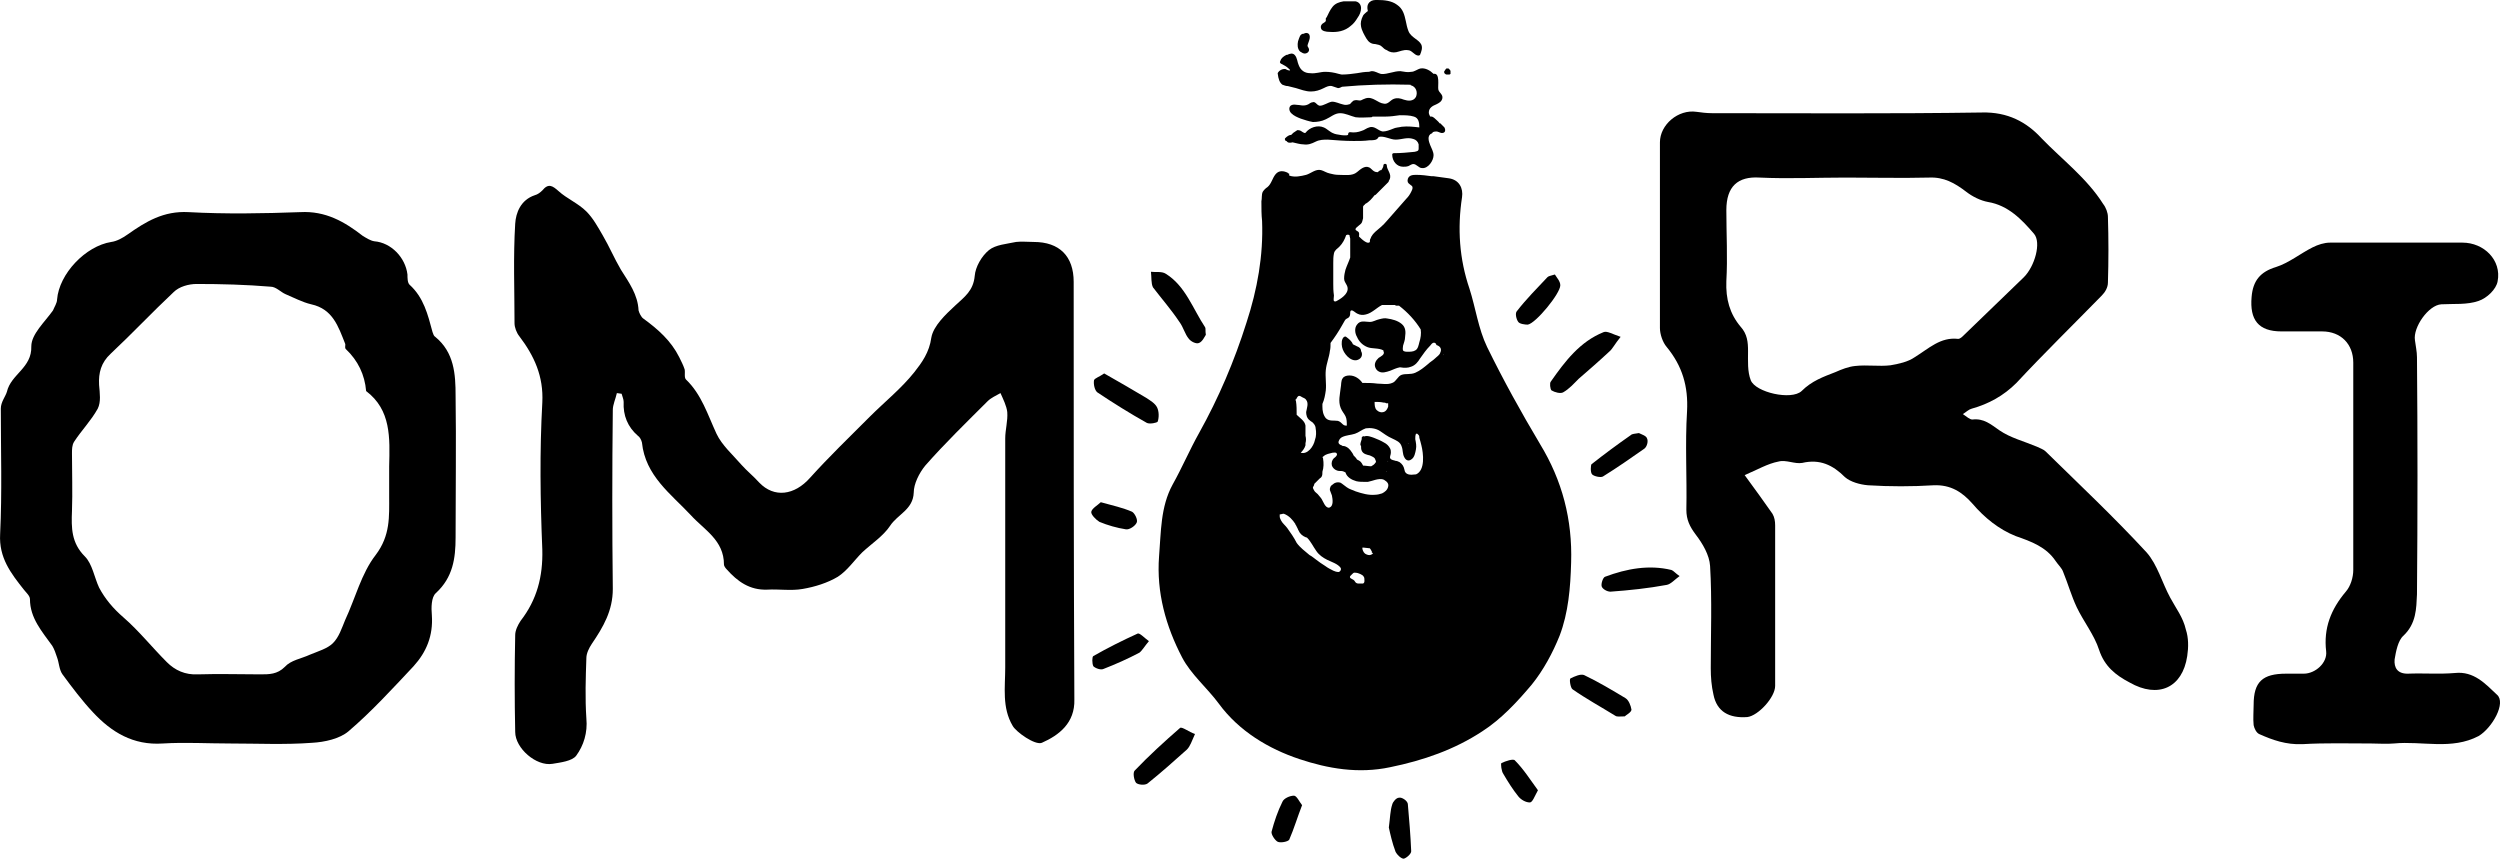
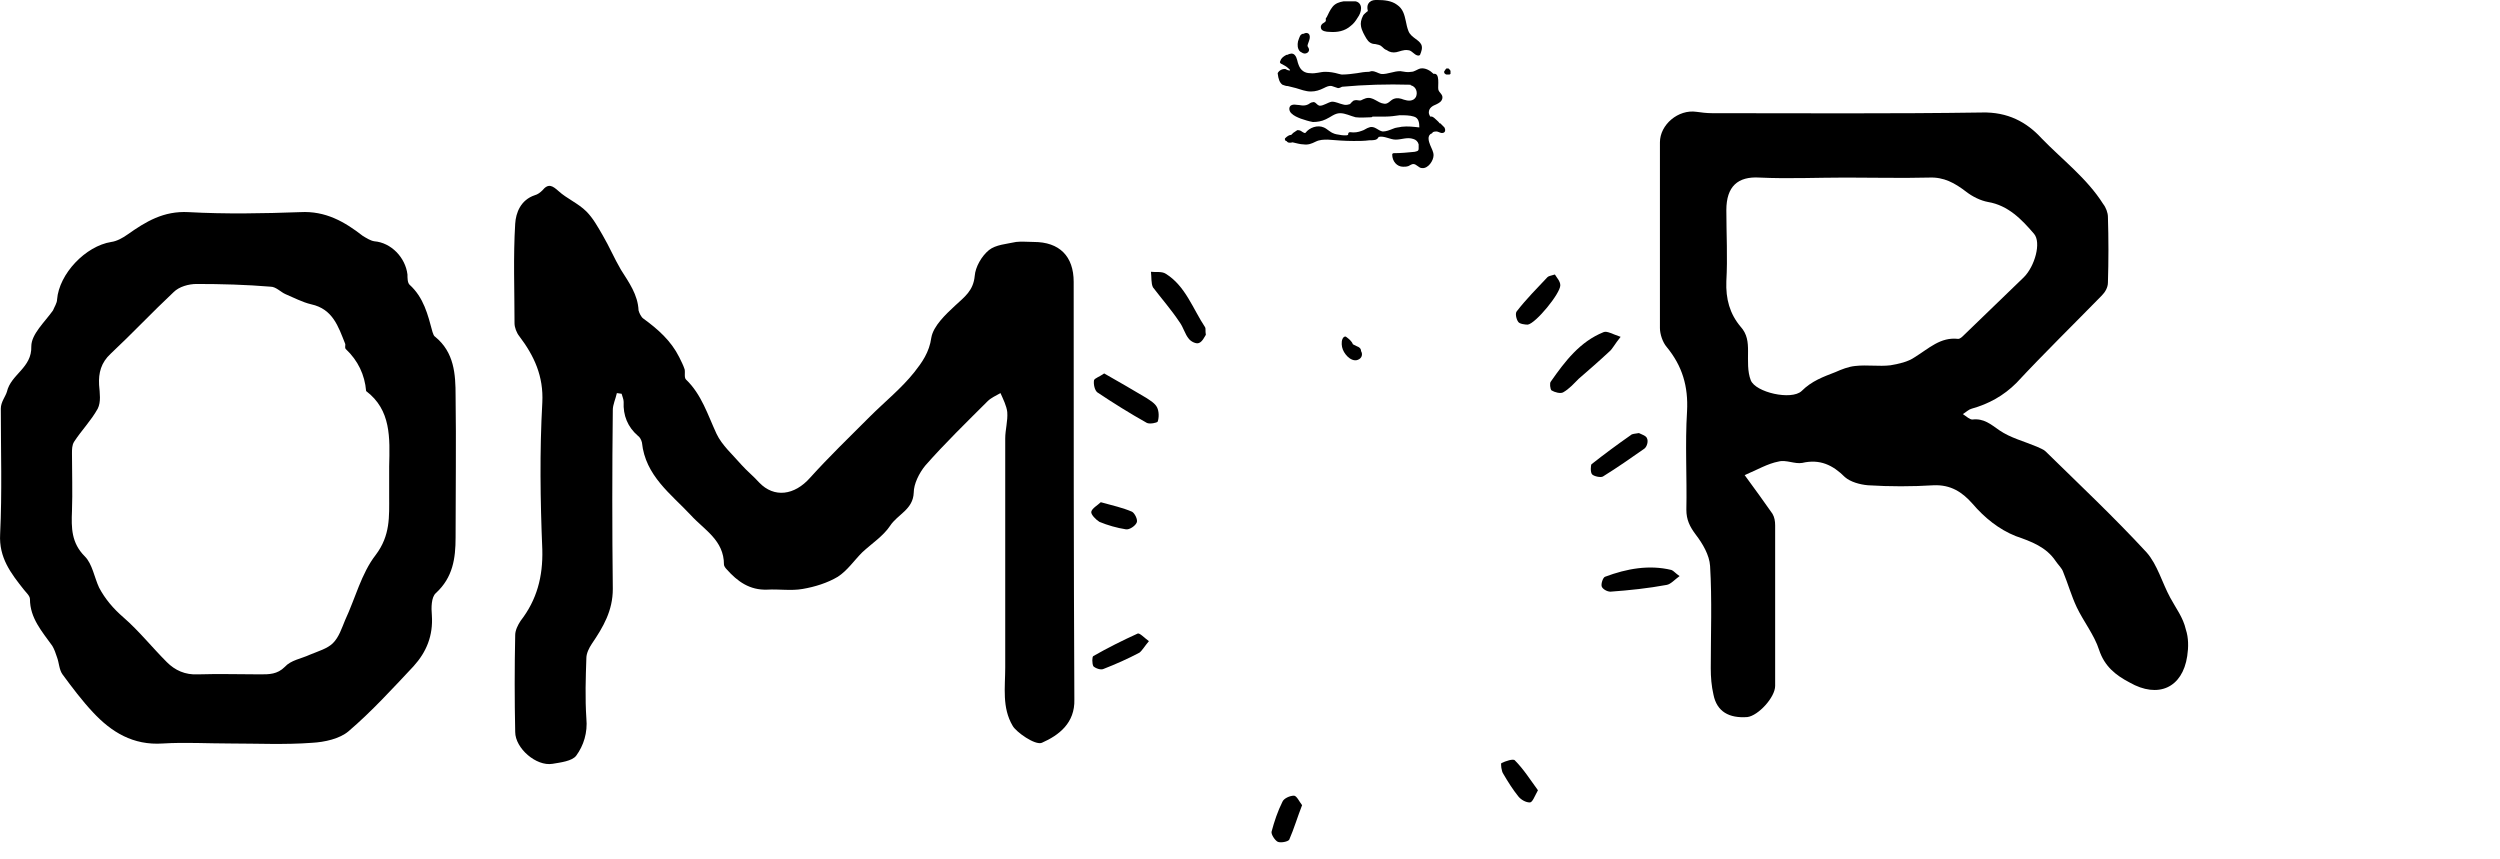
<svg xmlns="http://www.w3.org/2000/svg" id="Layer_2" viewBox="0 0 368.87 126.7">
  <g id="Layer_1-2">
    <g>
      <path d="M320.22,88.2c-1.2-2.2-1.9-4.9-3.5-6.7-4.8-5.2-9.9-10-14.9-14.9-.3-.3-.9-.5-1.3-.7-1.9-.8-3.9-1.3-5.5-2.4-1.3-.9-2.3-1.8-4-1.6-.4,0-.8-.4-1.4-.8,.6-.4,.9-.7,1.3-.8,2.5-.7,4.7-1.9,6.6-3.8,4.1-4.4,8.4-8.6,12.6-12.9,.5-.5,.9-1.2,.9-1.9,.1-3.2,.1-6.5,0-9.7,0-.6-.3-1.4-.7-1.9-2.4-3.8-6-6.5-9.1-9.7-2.2-2.4-5-3.9-8.8-3.8-13.3,.2-26.5,.1-39.8,.1-.8,0-1.6-.1-2.3-.2-2.7-.4-5.4,1.9-5.4,4.5v27.4c0,.9,.4,2.1,1,2.8,2.3,2.8,3.2,5.8,3,9.5-.3,4.8,0,9.7-.1,14.5,0,1.5,.5,2.5,1.4,3.7,1,1.3,2,3,2.1,4.6,.3,5,.1,10.1,.1,15.1,0,1.3,.1,2.6,.4,3.9,.5,2.5,2.3,3.5,5,3.3,1.6-.2,4.1-2.9,4.1-4.6v-23.7c0-.6-.1-1.2-.4-1.7-1.2-1.7-2.4-3.4-4.1-5.7,1.9-.8,3.4-1.7,5-2,1.1-.3,2.4,.4,3.5,.2,2.6-.6,4.5,.3,6.3,2.1,.8,.7,2.2,1.1,3.4,1.2,3.2,.2,6.5,.2,9.7,0,2.5-.1,4.2,1,5.7,2.7,1.8,2.1,3.9,3.8,6.4,4.8,2.3,.8,4.5,1.6,5.9,3.7,.4,.6,.9,1,1.1,1.6,.7,1.7,1.2,3.5,2,5.2,1,2.1,2.6,4.1,3.3,6.3,.8,2.4,2.4,3.7,4.5,4.8,4.2,2.4,7.8,.8,8.5-3.9,.2-1.3,.2-2.7-.2-3.9-.4-1.8-1.5-3.2-2.3-4.7Zm-37.7-35.5c-1,.7-2.4,1-3.6,1.2-1.7,.2-3.4-.1-5.2,.1-1,.1-2,.5-2.9,.9-1.8,.7-3.5,1.3-5,2.8-1.5,1.4-6.8,.2-7.5-1.6-.5-1.3-.4-2.8-.4-4.3,0-1.3-.1-2.5-1.1-3.6-1.6-1.9-2.2-4.1-2.1-6.7,.2-3.5,0-7,0-10.5s1.7-5,4.9-4.8c4.2,.2,8.5,0,12.7,0s8.2,.1,12.3,0c2.2-.1,3.8,.8,5.5,2.1,.9,.7,2.1,1.3,3.2,1.5,3,.5,5,2.6,6.8,4.7,1.1,1.3,.1,4.8-1.5,6.4-2.9,2.8-5.9,5.7-8.8,8.5-.3,.3-.6,.6-.9,.6-2.6-.3-4.3,1.4-6.4,2.7Z" />
      <path d="M158.42,41.6c0-3.8-2.1-5.9-5.9-5.9-.9,0-1.8-.1-2.6,0-1.4,.3-3,.4-4,1.2-1.1,.9-2,2.5-2.1,3.8-.2,2.2-1.5,3.1-2.9,4.4-1.4,1.3-3.2,3-3.5,4.7-.3,2.2-1.4,3.7-2.5,5.1-1.9,2.4-4.4,4.4-6.6,6.6-3,3-6,5.9-8.8,9-2.3,2.6-5.3,3-7.5,.7-.8-.9-1.8-1.7-2.6-2.6-1.3-1.5-2.9-2.9-3.7-4.6-1.3-2.8-2.2-5.8-4.5-8-.3-.3-.1-1-.2-1.5-.2-.6-.5-1.2-.8-1.8-1.2-2.4-3.1-4.1-5.3-5.7-.3-.2-.6-.8-.7-1.2-.1-2.3-1.4-4.1-2.6-6-1-1.7-1.7-3.4-2.7-5.1-.7-1.2-1.4-2.5-2.4-3.5-1.2-1.2-2.9-1.9-4.1-3-.9-.8-1.5-1.2-2.4-.1-.3,.3-.7,.6-1.1,.7-2.1,.7-2.8,2.6-2.9,4.2-.3,4.9-.1,9.8-.1,14.7,0,.6,.3,1.4,.7,1.9,2.2,2.9,3.6,5.9,3.4,9.8-.4,7.2-.3,14.4,0,21.7,.1,4-.8,7.4-3.2,10.5-.4,.6-.8,1.4-.8,2.1-.1,4.8-.1,9.5,0,14.3,0,2.4,3.1,5.1,5.5,4.7,1.2-.2,2.9-.4,3.5-1.2,1.1-1.5,1.7-3.4,1.5-5.5-.2-3-.1-6,0-8.9,0-.7,.4-1.5,.8-2.1,1.7-2.5,3.1-4.9,3.1-8.1-.1-8.8-.1-17.6,0-26.4,0-.8,.4-1.6,.6-2.5,.2,0,.5,.1,.7,.1,.1,.4,.3,.8,.3,1.2-.1,2,.6,3.7,2.1,5,.3,.2,.5,.6,.6,1,.5,4.9,4.3,7.6,7.2,10.7,2,2.2,4.9,3.7,4.9,7.3,0,.2,.2,.5,.4,.7,1.6,1.8,3.4,3.1,6,3,1.7-.1,3.5,.2,5.2-.1,1.8-.3,3.7-.9,5.2-1.8,1.4-.9,2.4-2.4,3.6-3.6,1.4-1.3,3.1-2.4,4.1-3.9,1.1-1.7,3.4-2.4,3.5-4.9,0-1.3,.8-2.9,1.7-4,2.9-3.3,6.1-6.4,9.2-9.5,.5-.5,1.2-.8,1.9-1.2,.4,.9,.9,1.9,1,2.8,.1,1.3-.3,2.6-.3,3.9v33.8c0,2.9-.5,5.9,1.1,8.6,.5,.9,3.3,2.9,4.3,2.5,2.5-1.1,4.9-2.9,4.8-6.4-.1-20.6-.1-41.1-.1-61.6Z" />
      <path d="M64.22,49.7c-.2-.1-.3-.4-.4-.7-.7-2.6-1.3-5.1-3.4-7-.3-.3-.3-1-.3-1.5-.3-2.5-2.4-4.7-4.9-4.9-.6-.1-1.2-.5-1.7-.8-2.7-2.1-5.5-3.7-9.2-3.5-5.5,.2-11,.3-16.5,0-3.7-.2-6.3,1.4-9,3.3-.7,.5-1.6,1-2.4,1.1-3.8,.6-7.7,4.7-8,8.5,0,.5-.4,1.1-.6,1.6-1.2,1.7-3.2,3.5-3.2,5.3,.1,3.2-3,4.1-3.6,6.7-.2,.7-.9,1.5-.9,2.5,0,6.2,.2,12.3-.1,18.5-.2,3.5,1.6,5.8,3.5,8.2,.3,.4,.9,.9,.9,1.4,0,2.8,1.8,4.8,3.3,6.9,.3,.5,.5,1.1,.7,1.7,.3,.8,.3,1.8,.8,2.5,1.4,1.9,2.9,3.9,4.5,5.6,2.7,2.9,5.9,4.9,10.3,4.6,3.3-.2,6.6,0,9.9,0,4,0,8.1,.2,12.1-.1,1.9-.1,4.1-.6,5.4-1.7,3.4-2.9,6.5-6.3,9.6-9.6,1.9-2.1,2.9-4.5,2.7-7.5-.1-1.1-.1-2.7,.6-3.3,2.5-2.3,2.9-5.1,2.9-8.2,0-7,.1-13.9,0-20.9,0-3.2-.2-6.4-3-8.7Zm-6.8,19.1v4.4c0,3,.2,5.8-2,8.7-2.1,2.7-3,6.4-4.5,9.6-.5,1.2-.9,2.5-1.8,3.4-.8,.8-2.2,1.2-3.4,1.7-1.3,.6-2.8,.8-3.7,1.8-1.1,1.1-2.3,1.1-3.6,1.1-3.1,0-6.1-.1-9.2,0-1.9,.1-3.4-.6-4.6-1.8-2.2-2.2-4.1-4.6-6.4-6.6-1.5-1.3-2.7-2.7-3.6-4.4-.7-1.5-1-3.5-2.1-4.6-2-2-2-4.2-1.9-6.7,.1-2.8,0-5.7,0-8.5,0-.6,0-1.2,.3-1.7,1.1-1.7,2.5-3.1,3.5-4.9,.5-1,.3-2.3,.2-3.5-.1-1.8,.3-3.3,1.7-4.6,3.2-3,6.1-6.1,9.3-9.1,.8-.8,2.2-1.2,3.4-1.2,3.6,0,7.3,.1,10.9,.4,.8,0,1.5,.8,2.2,1.1,1.2,.5,2.5,1.2,3.8,1.5,3.2,.7,4,3.3,5,5.8,.1,.2-.1,.6,.1,.8,1.8,1.7,2.8,3.8,3,6.2,3.7,2.8,3.5,6.9,3.4,11.1Z" />
-       <path d="M368.42,102.5c-1.7-1.6-3.4-3.5-6.2-3.2-2.3,.2-4.6,0-7,.1-1.5,0-2-.9-1.9-2.1,.2-1.2,.5-2.8,1.3-3.5,1.9-1.8,1.9-4,2-6.1,.1-11.7,.1-23.3,0-35,0-.8-.2-1.7-.3-2.5-.3-1.9,2-5.2,3.9-5.3,1.8-.1,3.8,.1,5.5-.5,1.2-.4,2.6-1.7,2.8-2.9,.6-3.1-2-5.7-5.2-5.7h-19.5c-.9,0-1.8,.3-2.6,.7-1.8,.9-3.5,2.3-5.4,2.9-2.3,.7-3.4,2-3.6,4.4-.3,3.4,1,5.1,4.4,5.1h6c2.8,0,4.6,1.9,4.6,4.6v30.6c0,1.1-.4,2.4-1.1,3.2-2.2,2.6-3.3,5.4-2.9,8.8,.2,1.7-1.6,3.3-3.3,3.3h-2.6c-3.5,0-4.8,1.2-4.8,4.6,0,1-.1,2,0,3,.1,.5,.4,1.1,.8,1.3,2,.9,4,1.6,6.4,1.5,3.4-.2,6.8-.1,10.1-.1,1.1,0,2.3,.1,3.4,0,4.2-.4,8.5,1,12.5-1.1,2-1.2,4.1-4.9,2.7-6.1Z" />
      <path d="M236.82,85.1c-.3,.1-.6,1-.5,1.4s.8,.8,1.3,.8c2.8-.2,5.6-.5,8.3-1,.6-.1,1.2-.8,1.9-1.3-.6-.4-.9-.8-1.2-.9-3.3-.8-6.6-.2-9.8,1Z" />
      <path d="M234.92,70c.3,.3,1.3,.5,1.6,.3,2.1-1.3,4.1-2.7,6.1-4.1,.4-.3,.6-1.1,.4-1.5-.1-.4-.8-.6-1.2-.8-.6,.1-1,.1-1.2,.3-2,1.4-3.9,2.8-5.8,4.3-.1,.1-.2,1.2,.1,1.5Z" />
      <path d="M169.52,94.6c-.7-.5-1.4-1.3-1.7-1.1-2.2,1-4.4,2.1-6.5,3.3-.2,.1-.2,1.1,0,1.5,.3,.3,1.1,.6,1.5,.4,1.8-.7,3.6-1.5,5.3-2.4,.4-.3,.8-1,1.4-1.7Z" />
      <path d="M162.22,77c1.2,.5,2.6,.9,3.9,1.1,.5,.1,1.4-.5,1.6-1,.2-.4-.3-1.4-.7-1.6-1.4-.6-2.8-.9-4.6-1.4-.4,.4-1.3,.9-1.4,1.4-.1,.4,.7,1.2,1.2,1.5Z" />
      <path d="M161.92,57.9c2.4,1.6,4.8,3.1,7.3,4.5,.4,.2,1.5,0,1.6-.2,.2-.6,.2-1.5-.1-2.1s-1-1-1.6-1.4c-2-1.2-4.1-2.4-6.2-3.6-.7,.5-1.4,.7-1.5,1-.1,.6,.1,1.5,.5,1.8Z" />
      <path d="M200.22,51.1c-.2-.1-.4-.2-.6-.3h0c-.2-.5-.6-.8-1-1.1-.1-.1-.2,0-.3,0-.4,.3-.4,1-.3,1.5,.1,.5,.4,1,.8,1.4,.4,.4,1,.7,1.5,.5,.6-.2,.8-.8,.5-1.3,0-.4-.3-.6-.6-.7Z" />
      <path d="M196.12,4.7c1.2,.1,2.3-.1,3.2-.9,.4-.3,.7-.7,1-1.2,.3-.4,.5-.9,.5-1.4s-.3-.9-.8-1h-1.8c-.6,.1-1.2,.3-1.6,.8-.4,.5-.6,1-.9,1.6-.1,0-.1,.1-.1,.2v.3c-.1,.2-.4,.3-.5,.4-.2,.2-.3,.4-.2,.7,.1,.4,.8,.5,1.2,.5Z" />
      <path d="M192.52,7.9c.2,0,.5-.1,.6-.4,.1-.3-.1-.5-.2-.7,0-.2,.1-.4,.2-.7,.1-.3,.2-.6,.1-.9-.1-.3-.4-.4-.7-.3,0,0-.1,0-.1,.1-.2-.1-.5,.1-.6,.3s-.2,.5-.3,.8c-.1,.5-.1,1.1,.3,1.5,.3,.2,.5,.3,.7,.3Z" />
      <path d="M213.42,11h.4q.1,0,.2-.1v-.4q0-.1-.1-.2l-.1-.1-.1-.1h-.3l-.1,.1c-.1,.1-.1,.2-.2,.3-.1,.1,0,.2,0,.3q.2,.2,.3,.2Z" />
      <path d="M189.22,12.5c.3,.1,.5,.2,.8,.2,.4,.1,.8,.2,1.2,.3,.7,.2,1.4,.5,2.2,.5,.7,0,1.3-.2,1.9-.5,.4-.2,.8-.4,1.2-.3,.3,.1,.6,.2,.9,.3,.2,0,.4-.1,.6-.2,3.3-.3,6.7-.4,10-.3h.1c0,.1,.1,.1,.1,.1,.7,.2,1,1,.7,1.7-.4,.7-1.2,.6-1.8,.4-.5-.2-1-.3-1.5-.1-.5,.2-.8,.8-1.4,.7-1-.1-1.6-1.1-2.7-.8-.3,.1-.5,.2-.7,.3-.3,.1-.6-.1-.9,0-.2,0-.3,.1-.5,.3-.1,.1-.2,.3-.4,.3-.3,.1-.6,.1-.9,0-.5-.1-1-.4-1.6-.4-.6,.1-1.2,.6-1.8,.6-.5-.1-.6-.7-1.1-.5-.2,0-.4,.2-.6,.3-.4,.2-.8,.2-1.3,.1-.4,0-.9-.2-1.3,.1-.3,.3-.2,.8,.1,1.1,.4,.4,.9,.6,1.4,.8,.6,.2,1.2,.4,1.8,.5,.6,0,1.3-.1,1.9-.4,.7-.3,1.3-.9,2.1-.9s1.5,.4,2.3,.6c.8,.1,1.6,0,2.3,0q.1,0,.2-.1h1.9c.7,0,1.4-.1,2.1-.2,.7,0,1.5,0,2.1,.2,.7,.2,.8,.9,.8,1.6-.9-.1-1.7-.2-2.6-.1-.4,.1-.9,.1-1.3,.3-.5,.2-1,.4-1.5,.4-.7-.1-1.2-.9-2-.6-.4,.1-.7,.4-1.1,.5-.5,.2-1.1,.3-1.7,.2-.2,0-.3,.1-.3,.3,.1,.4-2,0-2.1-.1-.6-.2-1-.7-1.5-.9-.9-.4-2.1,0-2.7,.8-.2,.1-.5-.2-.7-.3-.2-.1-.4-.1-.5-.1-.2,.1-.4,.3-.6,.4-.1,.1-.2,.2-.3,.3-.3,0-.6,.2-.9,.5-.1,.1,0,.3,.1,.4h.1c.2,.3,.5,.3,.9,.2,.5,.1,1.1,.3,1.6,.3,.7,.1,1.2-.1,1.8-.4s1.2-.3,1.8-.3c1.3,.1,2.5,.2,3.8,.2,.8,0,1.6,0,2.3-.1,.3,0,.7,0,1-.1,.2-.1,.3-.2,.4-.4,.8-.2,1.7,.4,2.5,.4,.9,0,1.7-.4,2.6-.1,.4,.1,.7,.4,.8,.8v.6c0,.4-.2,.4-.6,.5-1,.1-2,.2-3.1,.2-.1,0-.2,.1-.2,.2,0,1,.7,1.8,1.6,1.8,.3,0,.5,0,.8-.1,.2-.1,.5-.3,.7-.3,.5,0,.8,.6,1.3,.6,.9,.1,1.7-1.1,1.7-1.9,0-.5-.3-1-.5-1.5s-.5-1.4,.2-1.7c.1,0,.1-.1,.2-.2,.2-.1,.4-.1,.6-.1,.4,.1,.6,.3,.9,.2q.1,0,.2-.1c.2-.2,.1-.5,0-.7-.2-.2-.4-.4-.6-.6h-.1c-.2-.3-.5-.5-.8-.8-.1-.1-.3-.2-.4-.2h-.2c-.1-.2-.2-.4-.2-.6,0-.7,.6-1,1.1-1.2,.4-.2,.8-.4,.9-.9,.1-.6-.5-.8-.6-1.3s.3-2.5-.7-2.3c-.5-.5-1.2-.9-1.9-.8-.5,.1-.9,.5-1.4,.5-.5,.1-1,0-1.6-.1-.5,0-.9,.1-1.3,.2-.5,.1-1.1,.3-1.6,.2-.4-.1-.8-.4-1.3-.4-.2,0-.3,.1-.5,.1-.5,0-1.2,.1-1.7,.2-.7,.1-1.5,.2-2.2,.2-.2,0-.4-.1-.5-.1-.7-.2-1.3-.3-2-.3s-1.4,.3-2.2,.2c-.8,0-1.4-.4-1.7-1.2-.2-.4-.2-1.1-.6-1.5-.3-.3-.7-.2-1.1,0h-.1c-.1,0-.1,.1-.2,.1-.3,.2-.6,.4-.7,.8h0c-.1,.1-.1,.3,.1,.4,.4,.2,.8,.4,1.1,.7,.1,.1,.4,.3,.1,.3-.1,0-.4-.1-.5-.2-.5-.1-1,.2-1.2,.6,.1,.9,.3,1.4,.7,1.7Z" />
      <path d="M200.82,3.9c.1,.6,.5,1.3,.8,1.8s.7,.8,1.3,.8c.4,.1,.7,.1,1,.4,.2,.2,.4,.4,.7,.5,.4,.3,.9,.4,1.4,.3,.5-.1,1.1-.4,1.7-.3,.6,0,.9,.7,1.5,.8,.1,0,.2,0,.3-.1,.2-.5,.4-1,.2-1.5-.2-.4-.5-.6-.9-.9-.4-.3-.8-.6-1-1.1s-.3-1-.4-1.5c-.2-.9-.4-1.8-1.3-2.4-.8-.6-1.9-.7-2.9-.7-.4,0-.8,0-1.1,.3-.1,0-.1,.1-.1,.1l-.1,.1c-.2,.3-.2,.7-.1,1.1,0,0,0,.1-.1,.1-.2,.2-.5,.4-.6,.6-.3,.6-.4,1.1-.3,1.6Z" />
      <path d="M174.02,47.5c.6,.8,.8,1.8,1.4,2.5,.3,.4,1.1,.8,1.5,.6,.5-.2,.8-.9,1-1.2-.1-.6,0-.9-.1-1.1-1.8-2.7-2.9-6.1-5.8-7.9-.6-.4-1.5-.2-2.2-.3,.1,.8,0,1.7,.3,2.3,1.3,1.7,2.7,3.3,3.9,5.1Z" />
      <path d="M228.92,57.6c.5,.3,1.3,.5,1.7,.3,.9-.5,1.6-1.3,2.3-2,1.5-1.3,3-2.6,4.5-4,.5-.4,.8-1.1,1.7-2.2-1.2-.4-2-.9-2.5-.7-3.5,1.4-5.7,4.3-7.8,7.3-.2,.2-.1,1.1,.1,1.3Z" />
-       <path d="M174.12,107.4c-2.3,2-4.6,4.1-6.7,6.3-.3,.3-.1,1.4,.2,1.8,.3,.3,1.3,.4,1.7,.1,2-1.6,3.9-3.3,5.8-5,.5-.5,.7-1.2,1.2-2.3-.9-.3-1.9-1.1-2.2-.9Z" />
-       <path d="M239.82,103c-2-1.2-4-2.4-6.1-3.4-.5-.2-1.4,.2-2,.5-.2,.1,0,1.4,.3,1.6,2,1.4,4.2,2.6,6.3,3.9,.3,.2,.6,.1,1.4,.1,.2-.2,1-.6,1-1-.1-.6-.4-1.4-.9-1.7Z" />
-       <path d="M206.42,117.7c-.4,0-.9,.6-1,1-.3,.9-.3,1.9-.5,3.4,.2,.9,.5,2.3,1,3.6,.2,.4,.8,1,1.2,1,.4-.1,1.1-.7,1.1-1.1-.1-2.4-.3-4.7-.5-7-.1-.5-.9-1-1.3-.9Z" />
      <path d="M225.42,47.9c1.2-.2,4.8-4.6,4.8-5.8,0-.6-.5-1.1-.8-1.6-.6,.2-.9,.2-1.1,.4-1.5,1.6-3.1,3.2-4.5,5-.3,.3-.1,1.2,.2,1.6,.2,.3,1,.4,1.4,.4Z" />
      <path d="M190.92,117.4c-.6,0-1.5,.4-1.7,.9-.7,1.4-1.2,2.9-1.6,4.4-.1,.4,.5,1.3,.9,1.5s1.5,0,1.7-.3c.7-1.6,1.2-3.3,1.9-5.1-.4-.5-.8-1.4-1.2-1.4Z" />
      <path d="M221.52,112.6c-.1,.1,0,1.2,.3,1.6,.7,1.2,1.4,2.3,2.2,3.3,.4,.5,1.1,.9,1.7,.9,.4,0,.7-.9,1.2-1.8-1.1-1.5-2.1-3.1-3.4-4.4-.2-.3-1.4,.1-2,.4Z" />
-       <path d="M227.22,65.5c-2.8-4.7-5.4-9.4-7.8-14.3-1.3-2.7-1.7-5.8-2.6-8.6-1.5-4.4-1.8-8.9-1.1-13.5,.2-1.3-.4-2.6-2-2.8-.7-.1-1.5-.2-2.2-.3h-.3c-.7-.1-1.5-.2-2.2-.2-.5,0-1.1,0-1.3,.6-.1,.4,0,.6,.3,.8,.2,.2,.4,.2,.4,.5,0,.2-.1,.4-.2,.6-.2,.4-.4,.7-.7,1-1,1.1-1.9,2.2-2.9,3.3-.5,.6-1.1,1.1-1.7,1.6-.2,.2-.4,.4-.5,.6-.1,.1-.1,.2-.2,.4-.1,.1-.1,.4-.1,.5h0c-.3,.4-1.1-.3-1.6-.8h0c0-.2,.1-.5-.1-.7-.1-.1-.2-.1-.3-.2-.2-.1-.1-.3,0-.4,.2-.2,.5-.4,.7-.6,.2-.2,.2-.5,.3-.8v-1.7c0-.1,.1-.1,.1-.2,.1-.1,.2-.1,.2-.2,.6-.3,1-.8,1.4-1.3q.1,0,.2-.1c.6-.6,1.2-1.2,1.8-1.8q.1-.1,.1-.2c0-.1,.1-.1,.1-.2,.4-.8-.4-1.4-.4-2.1,0-.3-.5-.3-.5,0s-.2,.5-.3,.7c-.2,0-.3,.1-.4,.2,0,0-.1,0-.1,.1h-.1c-.6,0-.8-.5-1.2-.7-.7-.3-1.3,.3-1.8,.7-.7,.6-1.8,.4-2.7,.4-.5,0-.9-.1-1.3-.2-.5-.1-.9-.4-1.3-.5-.8-.2-1.5,.5-2.2,.7-.8,.2-1.7,.4-2.5,.1v-.3c-.1,0-.2,0-.2-.1-.6-.3-1.3-.4-1.8,.2s-.6,1.4-1.2,1.9c-.3,.2-.5,.4-.7,.7-.2,.4-.1,1-.2,1.4,0,1,0,2,.1,2.9h0c.2,5.1-.7,10.1-2.3,15-1.8,5.7-4.1,11.1-7,16.3-1.4,2.5-2.5,5.1-3.9,7.6-1.8,3.3-1.7,7-2,10.6-.4,5.3,1,10.3,3.4,14.9,1.3,2.5,3.7,4.5,5.4,6.8,3,4.1,7.4,6.7,11.9,8.2,4.2,1.4,8.7,2.2,13.4,1.2,4.9-1,9.5-2.6,13.6-5.3,2.8-1.8,5.2-4.4,7.3-6.9,1.7-2.1,3.1-4.7,4.1-7.2,1.3-3.4,1.6-7.1,1.7-10.8,.2-6.3-1.3-12.1-4.6-17.5Zm-27.5-27.4v.1h0v-.1Zm-3,3.8v-3.1c0-.5,0-.9,.1-1.4s.5-.7,.8-1c.5-.5,.8-1.1,1-1.7,.2-.1,.3-.1,.5,0,0,.2,.1,.4,.1,.5v2.8c-.2,.6-.5,1.2-.7,1.8-.1,.4-.2,.8-.2,1.3,0,.4,.2,.6,.4,1,.5,1-.6,1.8-1.3,2.2-.2,.1-.4,.3-.6,.1-.1-.1,0-.6,0-.8-.1-.7-.1-1.2-.1-1.7Zm2,2.4v0q0,.1,0,0h0Zm-3.8,21h0s0,.1,0,0h0Zm-3.5-6.7c.2-.3,.4-.2,.7,0,.2,.1,.5,.2,.6,.4,.4,.5,.1,1.2,0,1.8,0,.4,.1,.9,.5,1.2,.2,.2,.5,.3,.6,.5,.2,.2,.3,.5,.3,.7,.1,.5,.1,1.2-.1,1.7-.2,1-1.1,2.2-2.1,1.9,.3-.3,.6-.7,.7-1.1v-.3c.1-.4,.1-.7,0-1.1v-1.5c-.1-.7-.8-1.1-1.3-1.6h0c0-.7,0-1.4-.1-2q0-.1-.1-.2c.2-.1,.2-.3,.3-.4Zm6.1,25.8h0c-.3,0-.6-.1-.8-.2-.4-.2-.8-.4-1.2-.7-.5-.3-.9-.6-1.3-.9h0c-.3-.2-.6-.5-1-.7-.7-.6-1.4-1.1-1.9-1.8-.4-.8-.9-1.5-1.4-2.2-.3-.4-.7-.7-.9-1.1-.1-.2-.2-.4-.2-.6v-.3h0c.2,0,.4-.1,.6-.1,.8,.3,1.3,.9,1.7,1.5,0,.1,.1,.2,.1,.2,.1,.2,.2,.4,.3,.6q0,.1,.1,.2c.2,.5,.6,.8,1.1,1h.1c.6,.6,.9,1.3,1.4,2,.4,.6,1,1,1.6,1.3s1.6,.6,2,1.2c.1,.2,0,.5-.3,.6Zm3.8,1.3c0,.1,0,.3-.2,.4h-.7c-.2,0-.4-.1-.5-.3-.1-.2-.3-.3-.5-.4s-.3-.2-.2-.4c.1-.1,.2-.2,.3-.3,.1-.1,.2-.2,.3-.2h.1c.3,0,.6,.1,.8,.2s.4,.2,.5,.4c.1,.1,.1,.4,.1,.6Zm-2.1-2.8h0c0-.1,0,0,0,0,0,0,.1,0,0,0h0Zm3.3-1.2l-.1,.1c-.1,0-.2,.1-.3,.1-.2,0-.3,0-.5-.1-.3-.1-.5-.4-.6-.8v-.2h.2l.9,.1c.1,.1,.2,.3,.3,.5v.2c.2-.1,.2,0,.1,.1Zm2.3-9.9c-.1,.5-.5,.8-.9,1-.3,.1-.7,.2-1,.2-1,.1-2-.2-2.9-.5-.4-.2-.9-.3-1.3-.6-.3-.2-.5-.4-.8-.6h0c-.1,0-.1-.1-.2-.1-.4-.1-.8,0-1.1,.3-.1,.1-.2,.1-.3,.3-.1,.2-.1,.3-.1,.5,.1,.3,.2,.5,.3,.8,.1,.5,.3,1.6-.4,1.8-.6,.1-.9-1-1.2-1.4-.2-.2-.3-.4-.5-.6s-.4-.3-.5-.5-.2-.3-.2-.5c.1-.2,.2-.3,.2-.5,.2-.2,.4-.4,.6-.6q.1-.1,.2-.2c.1-.1,.2-.1,.3-.3,.1-.2,.1-.4,.1-.7,.2-.6,.2-1.3,.1-1.9,0-.1,0-.2-.1-.2,0-.1,.1-.1,.2-.2,.3-.3,.9-.4,1.3-.5,.2,0,.5-.1,.6,.1,.2,.2-.2,.6-.4,.7-.3,.3-.4,.7-.3,1.1,.1,.3,.4,.6,.7,.7,.2,.1,.5,.1,.7,.1s.4,.1,.6,.2h0c.2,.7,.9,1.1,1.6,1.3,.4,.1,.9,.1,1.4,.1h.3c.4-.1,.8-.2,1.1-.3,.4-.1,.9-.2,1.3,0,.5,.3,.7,.6,.6,1Zm-6-4.7s.1,0,0,0q.1,0,0,0h0Zm5.8,2.5h-.1c.1-.1,.1,0,.1,0Zm.1-1.6h0l.1,.1s-.1,0-.1-.1h0Zm4.2,2h-.1c-.7,.1-1.5,.1-1.6-.7-.1-.5-.3-.8-.7-1.1-.2-.1-.4-.2-.6-.2-.2-.1-.7-.1-.8-.4-.1-.2,.1-.5,.1-.8,0-.2,0-.4-.1-.6-.2-.4-.5-.7-.9-.9-.5-.3-1-.5-1.5-.7-.3-.1-1-.4-1.4-.2-.1-.1-.4,0-.4,.2v.2c-.1,.3-.2,.6-.2,.8q0,.1,.1,.2c0,.2,0,.5,.1,.7,.2,.5,.8,.6,1.2,.7,.2,.1,.5,.2,.7,.4,.1,.2,.2,.4,.2,.5s0,.1-.1,.2c-.1,.2-.4,.4-.6,.5-.4,0-.8-.1-1.2-.1-.1-.2-.2-.4-.4-.6-.1-.1-.3-.2-.5-.3-.1-.2-.3-.4-.5-.6-.1-.3-.3-.5-.5-.8-.1-.1-.2-.2-.3-.3-.3-.2-.5-.3-.8-.3-.1,0-.1-.1-.2-.1-.3-.1-.5-.3-.4-.6,.1-.3,.3-.5,.5-.6,.6-.3,1.3-.3,1.9-.5,.6-.2,1-.6,1.6-.8,.7-.1,1.5,0,2.1,.4s1.1,.8,1.8,1.1c.6,.3,1.2,.5,1.4,1.2,.2,.5,.1,1.1,.4,1.6,.2,.4,.6,.6,1,.3,.5-.3,.6-1,.7-1.5,.1-.5,0-1-.1-1.5,0-.3,0-.5,.1-.8h.2q.1,.1,.2,.2c.1,.1,.1,.3,.1,.4,.1,.3,.2,.7,.3,1.1,.3,1.2,.6,3.7-.8,4.3Zm-7.2-5.1c-.1,0-.2,0-.2,.1h.1c-.1-.1,0-.1,.1-.1Zm2.4-4.1c-.3,.1-.7,0-1-.3s-.3-.8-.3-1.2c.4,0,.9,0,1.3,.1,.1,0,.3,0,.4,.1h.3v.5c-.1,.3-.3,.7-.7,.8Zm3.6,4.6q0-.1,0,0c.1,0,.1,.1,.1,.1l-.1-.1Zm4.8-13.4c-.1,.4-.5,.6-.8,.9-.3,.3-.7,.5-1,.8-.6,.5-1.2,1-1.9,1.3s-1.4,.1-2,.3-.8,1-1.4,1.2c-.7,.3-1.5,.1-2.2,.1-.7-.1-1.4-.1-2.1-.1h-.1c-.4-.6-1.1-1.1-1.9-1.1-.4,0-.8,.1-1,.4-.3,.4-.2,1-.3,1.4-.1,1-.4,2,0,3,.2,.5,.5,.8,.7,1.2,.2,.4,.2,.9,.2,1.4-.2,0-.4,0-.6-.2-.2-.2-.4-.4-.7-.5-.6-.1-1.3,.1-1.8-.4-.4-.5-.5-1.1-.5-1.7v-.4h0c.3-.7,.4-1.3,.5-2,.1-1-.1-2,0-3s.5-1.9,.6-2.8c.1-.4,.1-.8,.1-1.2,.6-.8,1.2-1.7,1.7-2.6,.1-.2,.3-.5,.4-.7,.1-.2,.3-.3,.5-.4,.3-.2,.3-.5,.3-.8,0-.2,.1-.3,.2-.3h0c.3,0,.6,.4,.9,.5,.4,.2,.8,.2,1.2,.1,.9-.2,1.6-1,2.4-1.4h1.9q.1,.1,.2,.1h.4c1.3,1,2.4,2.2,3.2,3.5,.1,.6,0,1.3-.2,1.9-.1,.4-.2,1-.6,1.2-.3,.2-.8,.2-1.1,.2-.2,0-.6,0-.7-.2-.1-.2,0-.5,0-.7,.1-.4,.3-.8,.3-1.3,.1-.7,.1-1.4-.5-1.9s-1.4-.7-2.1-.8c-.4-.1-.8,0-1.2,.1-.5,.1-.9,.4-1.4,.4-.7,0-1.4-.3-1.9,.4-.4,.5-.3,1.3,0,1.8,.3,.7,.8,1.2,1.5,1.5s1.7,.1,2.4,.5v.1c.3,.5-.4,.8-.7,1-.2,.2-.4,.4-.5,.7-.2,.5,.1,1.1,.5,1.3,.5,.3,1.1,.1,1.7-.1,.5-.2,.9-.4,1.4-.5h.1c.6,.1,1.1,.1,1.6-.1,.6-.2,1-.7,1.3-1.2,.5-.7,.9-1.3,1.5-1.9,.1-.1,.2-.3,.4-.4,.2-.1,.4,0,.5,.2h0v.1c.7,.2,.8,.7,.6,1.1Zm-6.9-.3h0v.3h0v-.3Zm-.4-1.4q0,.1,0,0,0,.1,0,0h0Zm-1.8-.9q-.1,.1,0,0h0Zm9.5,3s0-.1,.1-.1l-.1,.1h0Zm.2-1.3q.1,0,0,0h0Z" />
    </g>
  </g>
</svg>